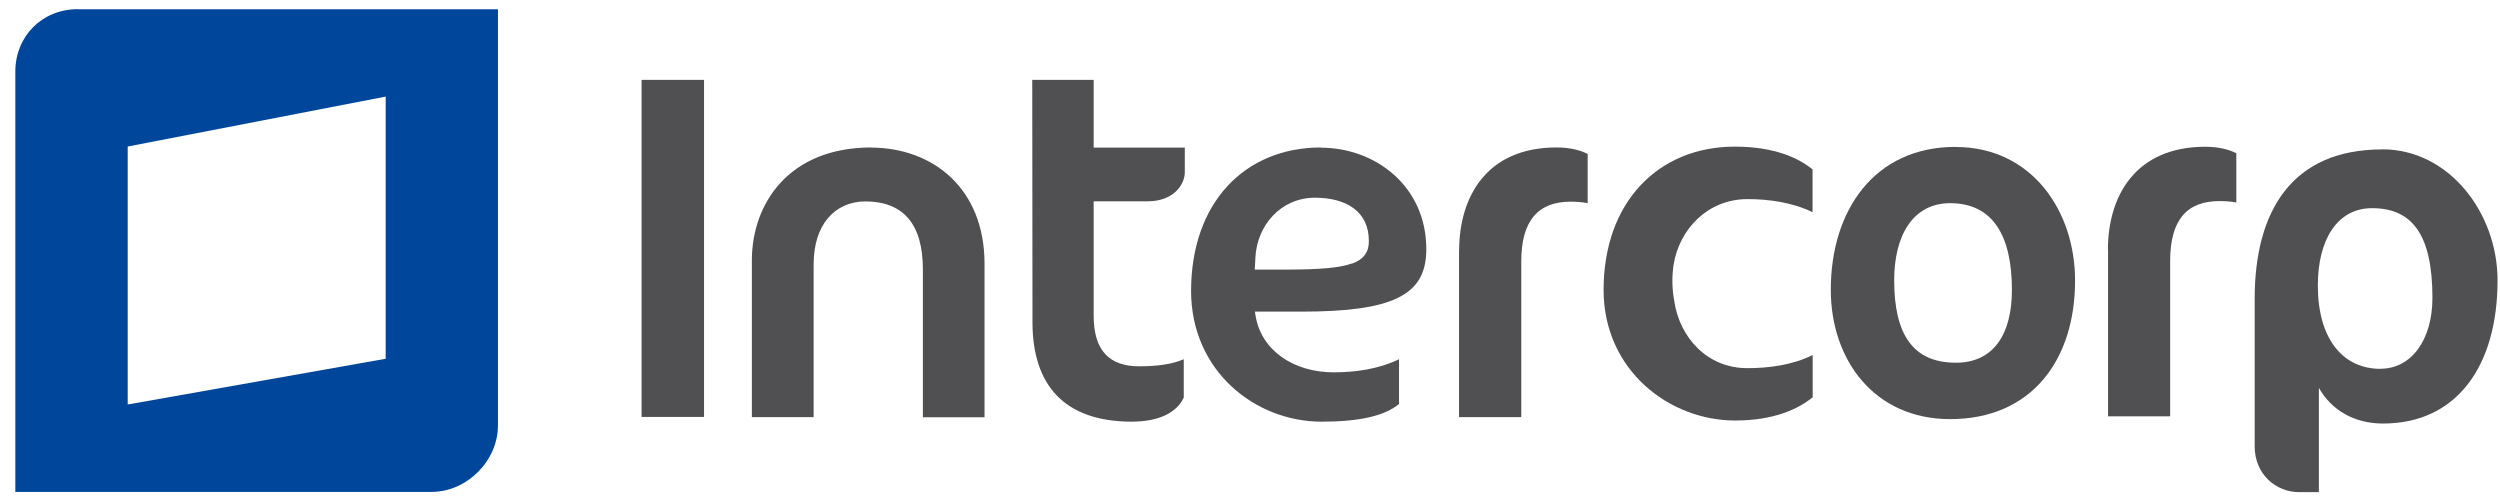
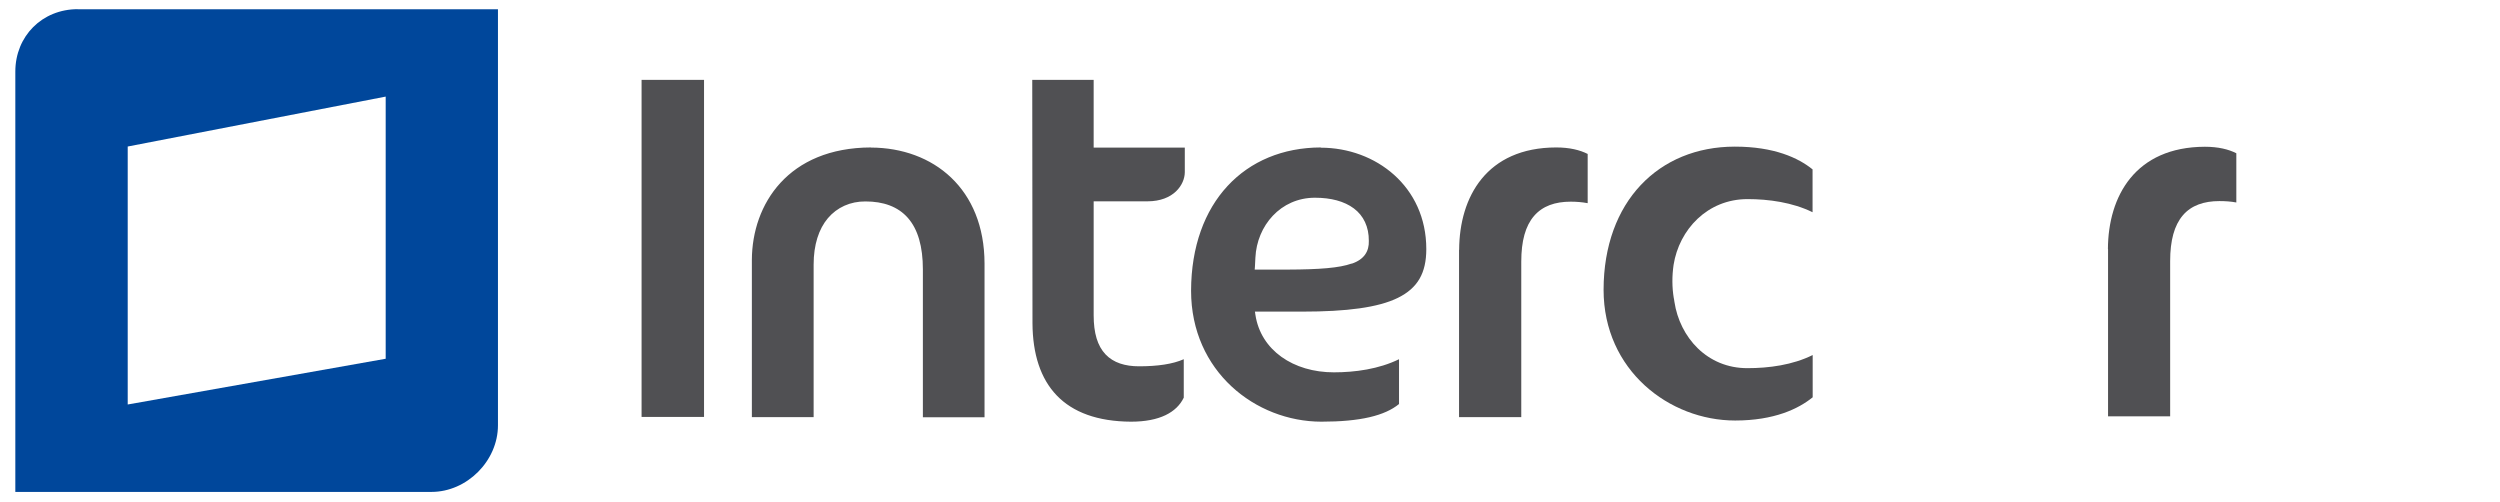
<svg xmlns="http://www.w3.org/2000/svg" id="Layer_1" data-name="Layer 1" viewBox="0 0 215.33 43.27">
  <defs>
    <style>
      .cls-1 {
        fill: #00479b;
        fill-rule: evenodd;
      }

      .cls-2 {
        fill: #505053;
      }
    </style>
  </defs>
  <path class="cls-1" d="m6.7.79C3.64.79,1.32,3.1,1.32,6.17v36.2h35.84c3.06,0,5.73-2.67,5.73-5.74V.8H6.7Zm26.52,30.11l-22.22,3.94V12.62l22.22-4.3v22.58Z" />
  <g>
    <path class="cls-2" d="m113.76,12.7c-6.53.02-11.15,4.71-11.17,12.34,0,6.95,5.55,11.27,11.22,11.28,3.37,0,5.47-.52,6.69-1.52v-3.86c-1.73.85-3.79,1.13-5.61,1.13-3.49,0-6.3-1.9-6.76-4.96l-.04-.27h4.08c3.83,0,6.54-.35,8.24-1.19s2.44-2.13,2.44-4.2c0-5.39-4.36-8.73-9.09-8.73h0Zm2.66,10c-1.06.38-2.75.51-5.51.52h-2.84l.02-.25.04-.78c.13-2.75,2.17-5.16,5.13-5.16,1.37,0,2.52.3,3.35.92s1.3,1.58,1.29,2.8c.03.89-.4,1.6-1.47,1.96h-.01Zm9.25-1.19v14.42h5.36v-13.39c0-1.79.36-3.08,1.1-3.94s1.82-1.23,3.16-1.23c.49,0,.98.04,1.46.13v-4.24c-.67-.34-1.56-.56-2.71-.56-6,.01-8.34,4.26-8.36,8.82h-.01ZM55.26,6.88v29.03h5.38V6.88h-5.38Zm19.76,5.82c-7.13.02-10.24,4.88-10.26,9.68v13.55h5.32v-13.15c0-1.69.44-3.06,1.23-3.99.79-.93,1.93-1.45,3.24-1.44,1.53,0,2.79.44,3.65,1.42s1.29,2.46,1.29,4.44v12.73h5.31v-13.24c-.01-6.45-4.41-9.97-9.78-9.99h0Zm19.18-5.82h-5.29l.02,20.96c.03,5.31,2.71,8.45,8.49,8.48,2.46,0,3.93-.8,4.54-2.07v-3.31c-.95.42-2.25.61-3.85.61-1.2,0-2.2-.3-2.89-1.03s-1.02-1.83-1.02-3.37v-9.81h4.63c2.27,0,3.21-1.44,3.22-2.5v-2.13h-7.85v-5.83Z" />
    <g>
      <path class="cls-2" d="m181.57,21.46v14.4h5.35v-13.37c0-1.79.36-3.08,1.09-3.94s1.82-1.23,3.15-1.23c.49,0,.98.03,1.46.12v-4.24c-.67-.34-1.56-.56-2.71-.56-5.99.02-8.33,4.25-8.35,8.81Z" />
-       <path class="cls-2" d="m168.45,12.65c-7.02,0-10.76,5.48-10.76,12.31,0,6.03,3.74,11.14,10.28,11.14,7.02,0,10.76-5.1,10.76-11.93,0-6.03-3.75-11.51-10.29-11.51h0Zm.01,18.59c-3.7,0-5.31-2.45-5.31-7.1,0-3.86,1.62-6.64,4.82-6.64,3.66,0,5.32,2.78,5.32,7.47,0,3.82-1.58,6.27-4.82,6.27h0Z" />
      <path class="cls-2" d="m144.18,25.72l.04.27c.46,3.06,2.82,5.74,6.31,5.72,1.82,0,3.87-.27,5.6-1.13v3.64c-1.22.99-3.31,2-6.68,2-5.66,0-11.33-4.32-11.33-11.26.01-7.62,4.77-12.32,11.28-12.33h.04c3.37,0,5.46.97,6.68,1.96v3.69c-1.73-.85-3.78-1.13-5.6-1.13-3.47,0-5.89,2.64-6.37,5.66-.14.96-.14,1.93.02,2.89h0Z" />
-       <path class="cls-2" d="m205.17,12.87c-7.72,0-10.97,5.26-10.97,12.86v12.71c0,2.46,1.88,3.95,3.82,3.95h1.71v-8.98c1.1,1.95,3.09,3.07,5.52,3.07,6.38,0,9.87-4.99,9.87-12.33,0-5.77-4.14-11.29-9.95-11.29h0Zm-.13,18.9c-3.25,0-5.4-2.59-5.4-7.18,0-3.94,1.67-6.66,4.67-6.66,3.49,0,5.2,2.33,5.2,7.72,0,3.65-1.83,6.11-4.47,6.11h0Z" />
    </g>
  </g>
</svg>